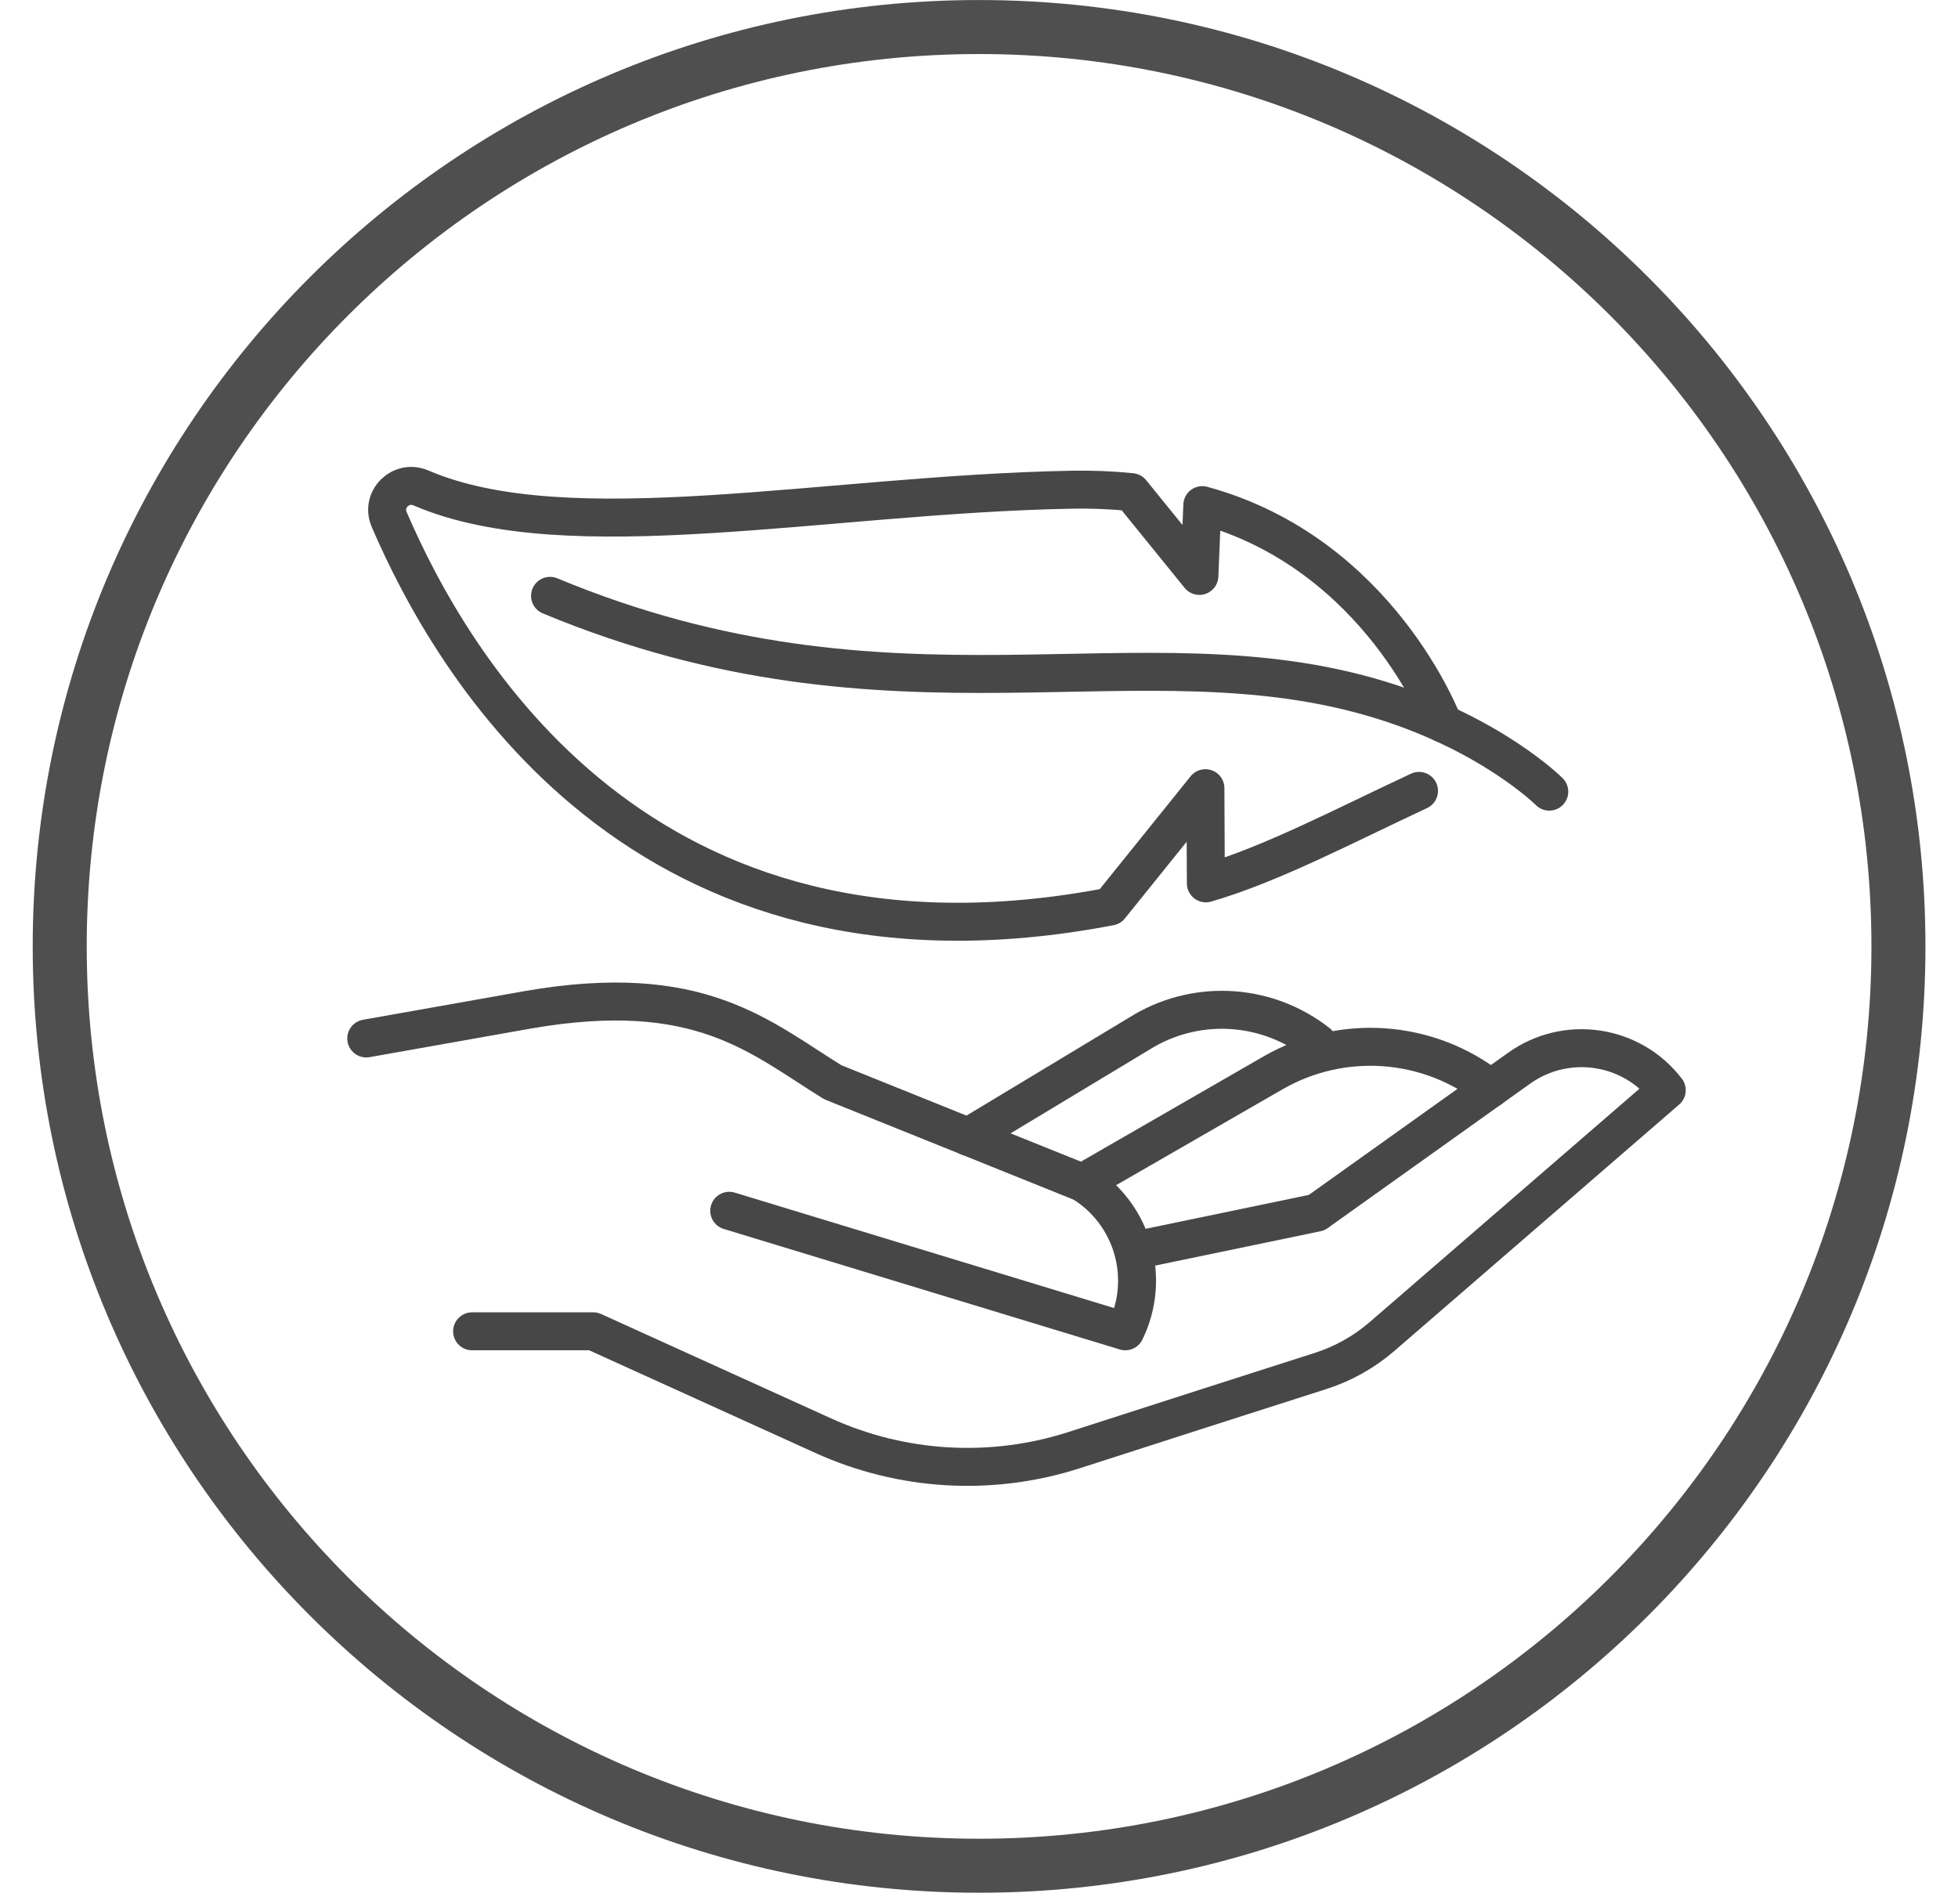
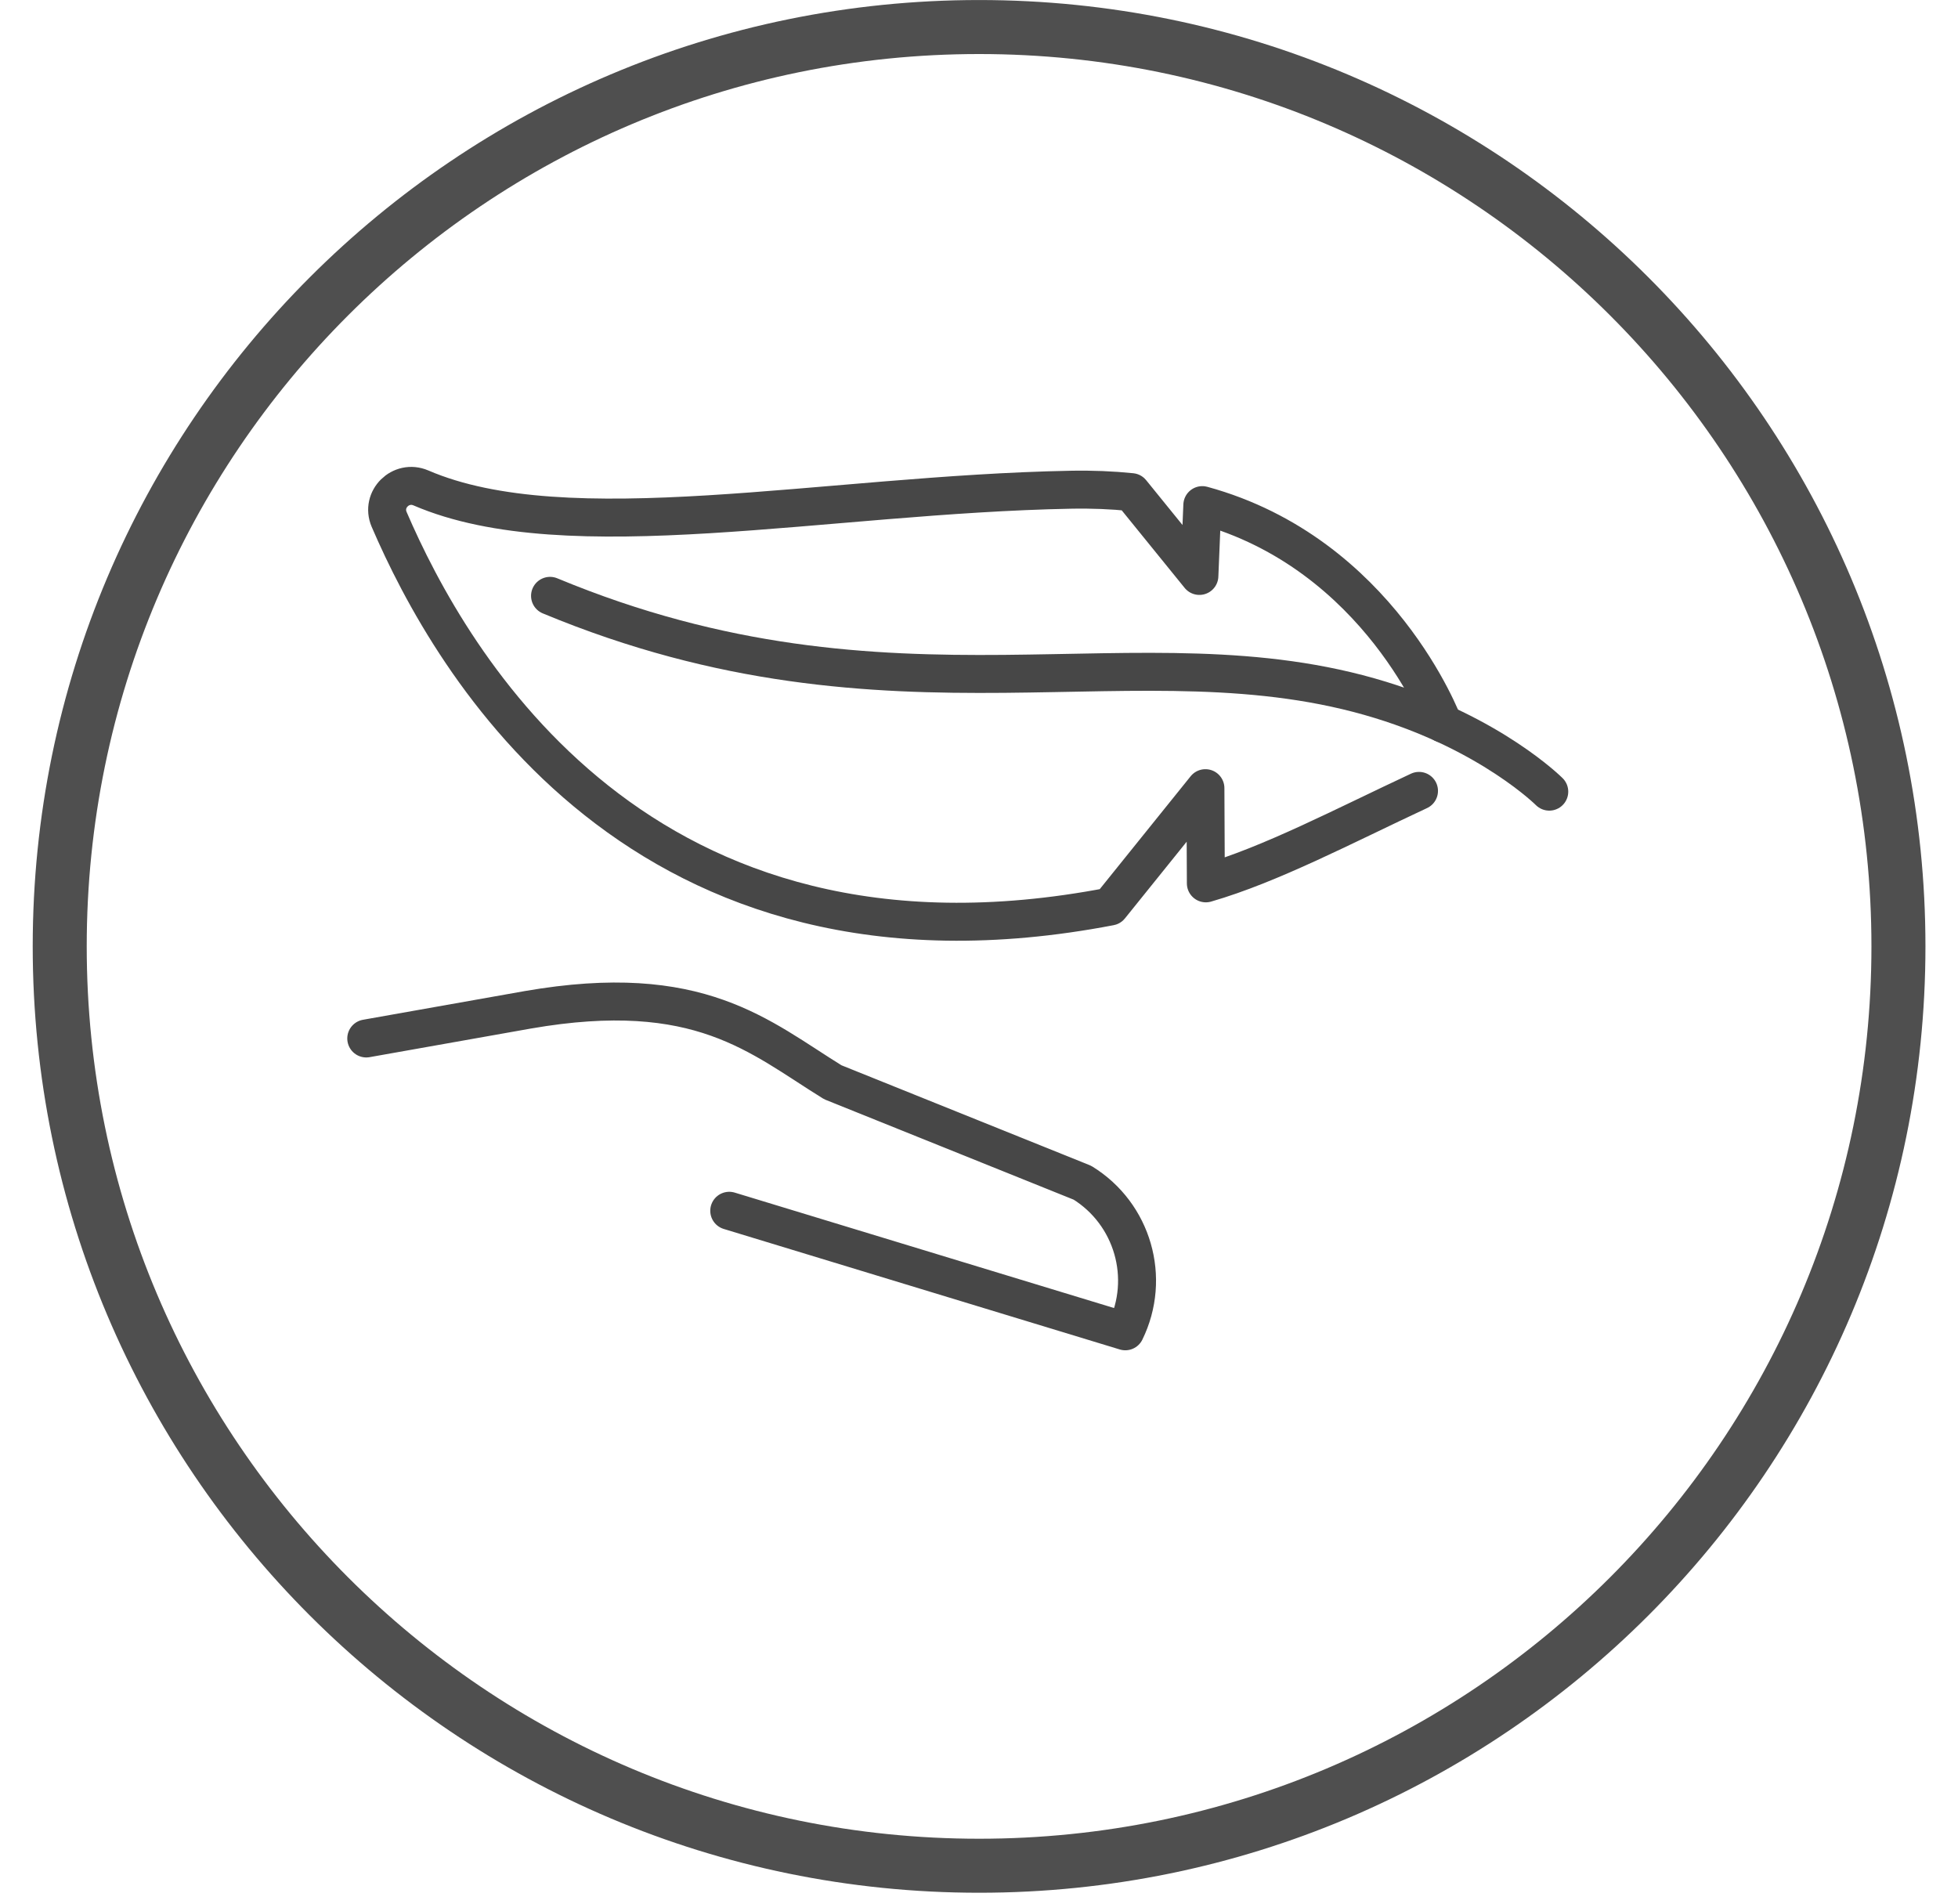
<svg xmlns="http://www.w3.org/2000/svg" fill="none" viewBox="0 0 36 35" height="35" width="36">
  <path stroke-width="0.993" stroke="#4F4F4F" d="M34.905 17.4C34.905 26.735 27.337 34.303 18.002 34.303C8.666 34.303 1.098 26.735 1.098 17.4C1.098 8.065 8.666 0.497 18.002 0.497C27.337 0.497 34.905 8.065 34.905 17.4Z" />
  <path stroke-linejoin="round" stroke-linecap="round" stroke-miterlimit="10" stroke-width="0.698" stroke="#474747" d="M28.485 14.555C28.485 14.555 27.429 13.497 25.384 12.869C20.945 11.505 16.455 13.592 10.113 10.955" />
  <path stroke-linejoin="round" stroke-linecap="round" stroke-miterlimit="10" stroke-width="0.698" stroke="#474747" d="M26.09 14.541C24.718 15.181 23.365 15.896 22.171 16.241L22.163 14.491L20.411 16.667C11.766 18.328 8.284 12.172 7.155 9.55C6.997 9.181 7.371 8.813 7.739 8.971C10.438 10.133 15.163 9.09 19.684 9.004C20.077 8.996 20.449 9.012 20.802 9.048L22.052 10.589L22.106 9.287C25.369 10.178 26.536 13.306 26.536 13.306M6.734 19.093L9.705 18.566C12.865 18.017 13.962 19.065 15.312 19.898L19.901 21.745C20.828 22.317 21.169 23.499 20.69 24.477L13.408 22.261" />
-   <path stroke-linejoin="round" stroke-linecap="round" stroke-miterlimit="10" stroke-width="0.698" stroke="#474747" d="M8.68 24.477H10.908L15.136 26.396C16.59 27.056 18.238 27.15 19.757 26.659C21.331 26.15 23.294 25.522 24.281 25.206C24.697 25.073 25.081 24.857 25.411 24.572L30.645 20.044C29.998 19.2 28.798 19.021 27.932 19.639L24.207 22.296L20.905 22.982" />
-   <path stroke-linejoin="round" stroke-linecap="round" stroke-miterlimit="10" stroke-width="0.698" stroke="#474747" d="M19.901 21.745L23.407 19.725C24.675 18.994 26.26 19.108 27.41 20.012M17.801 20.9L21.041 18.947C22.051 18.365 23.313 18.456 24.229 19.176" />
</svg>